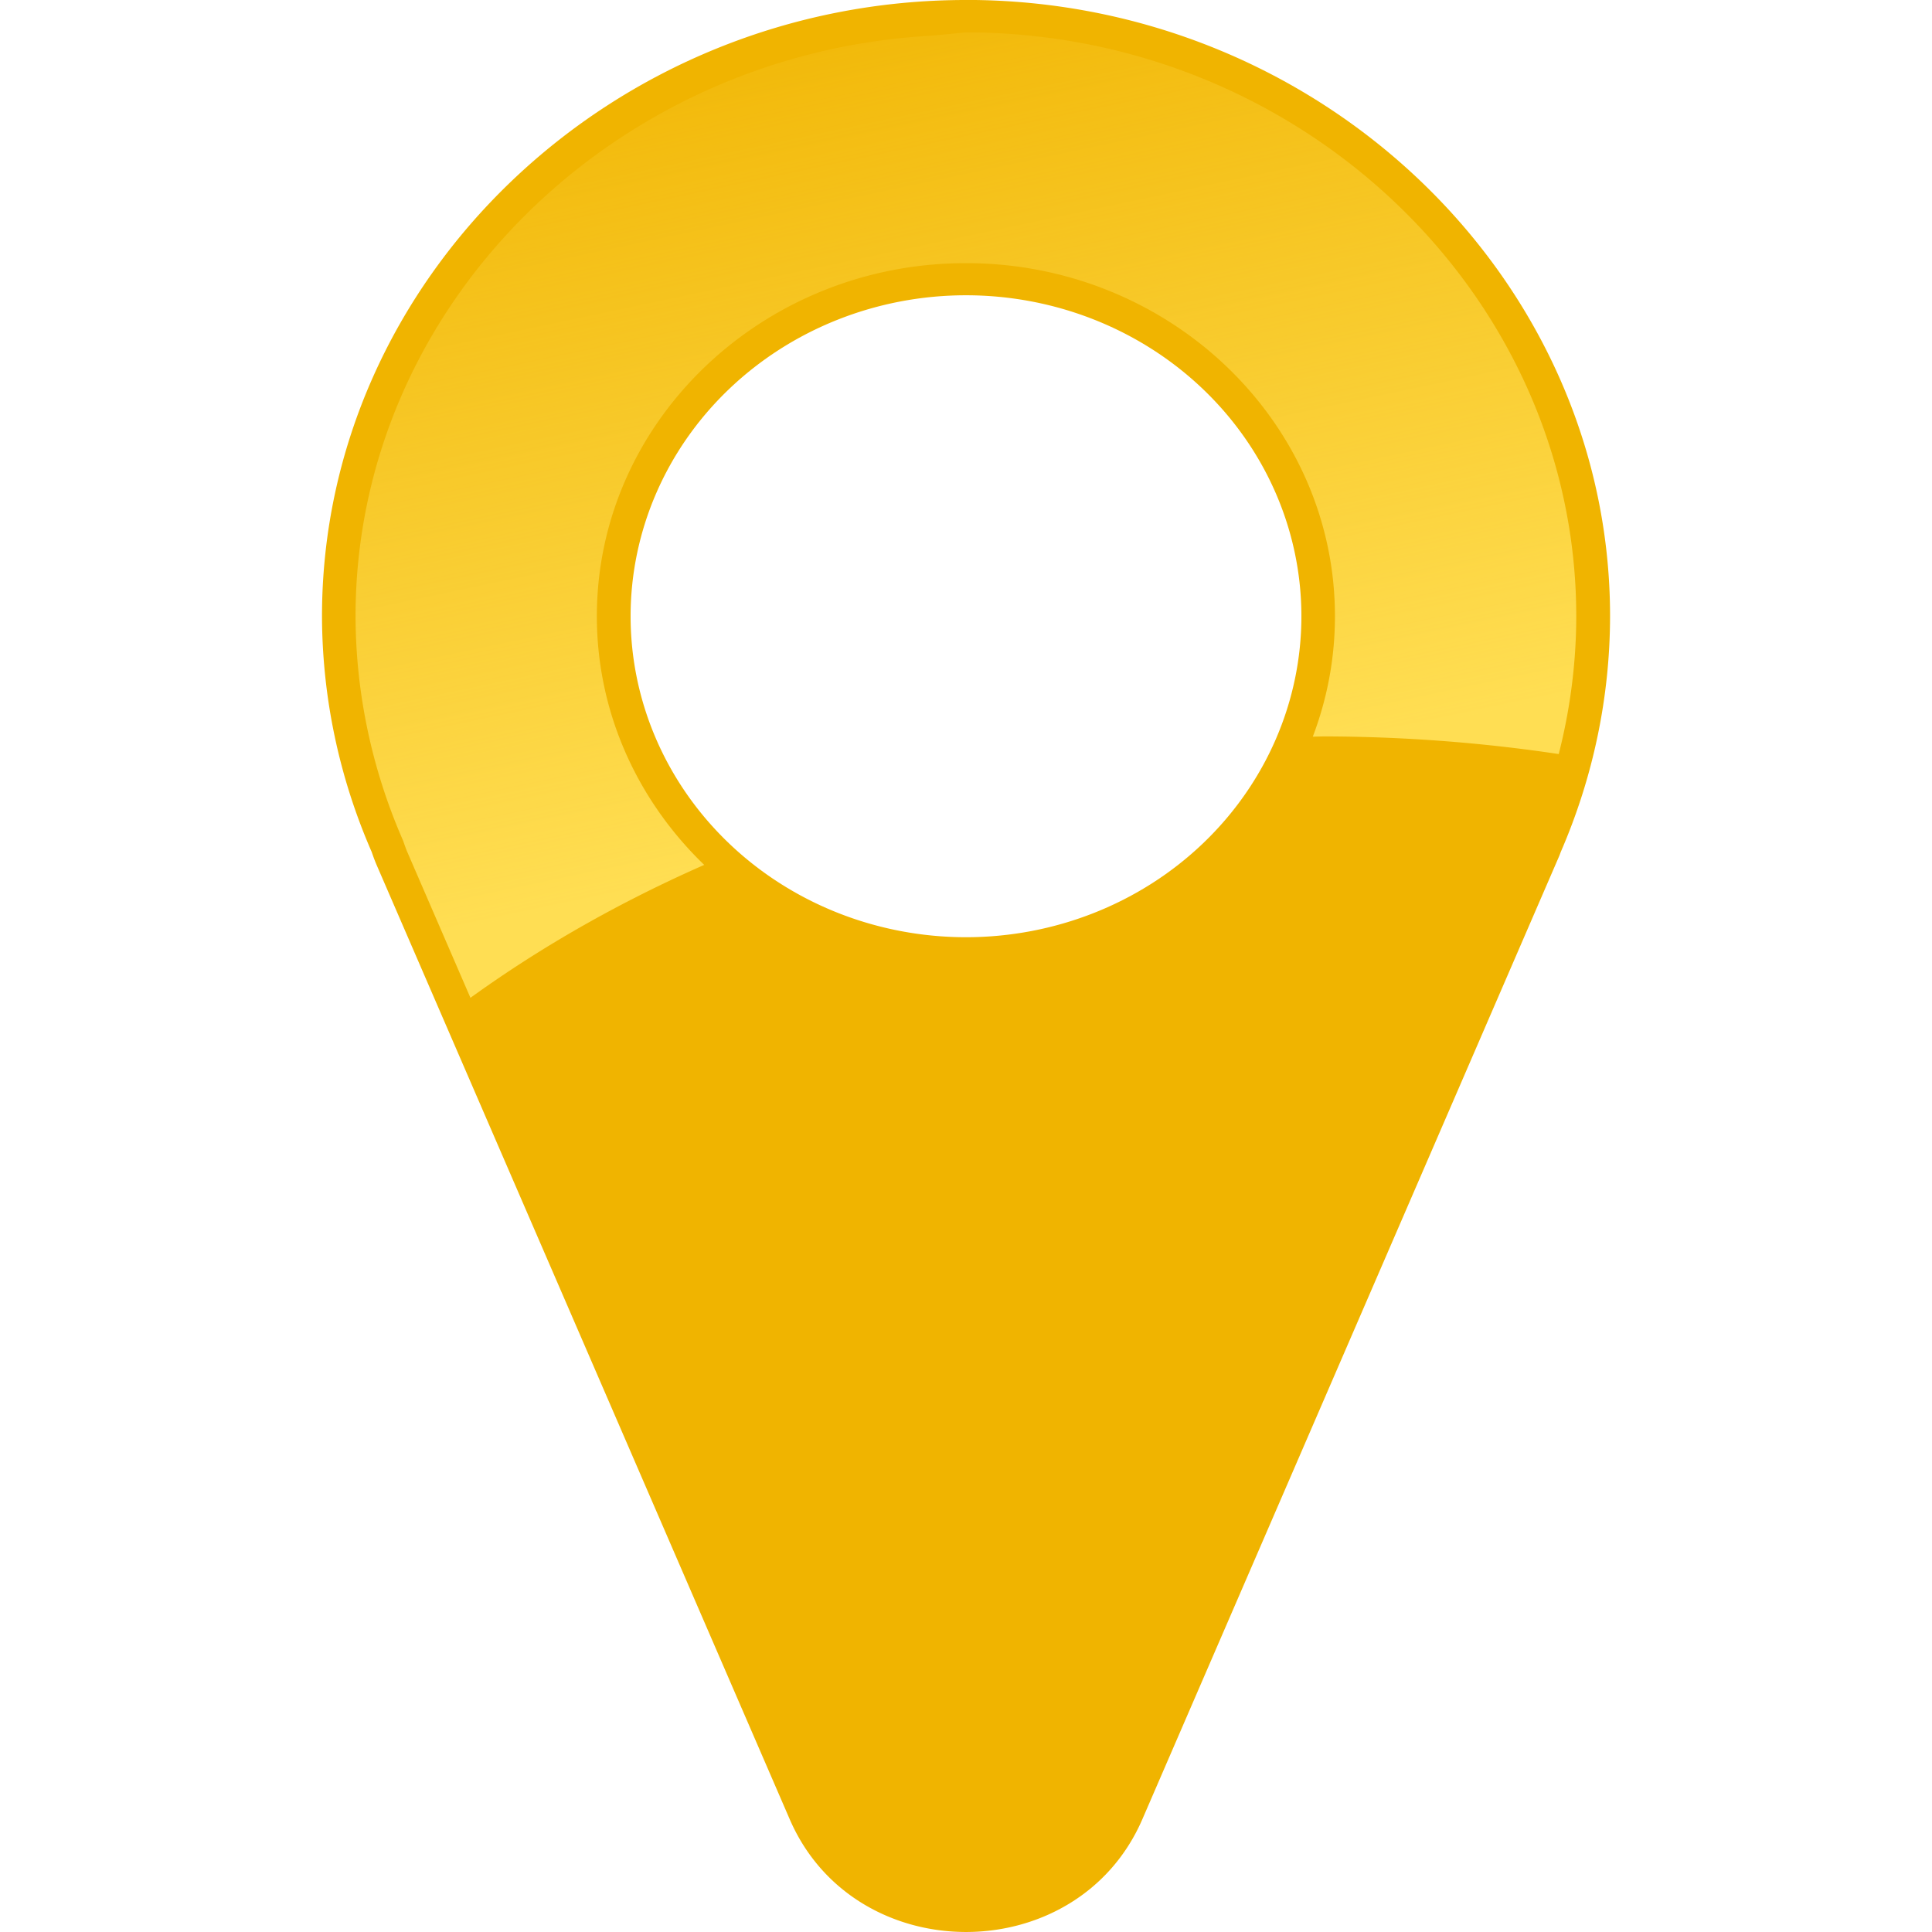
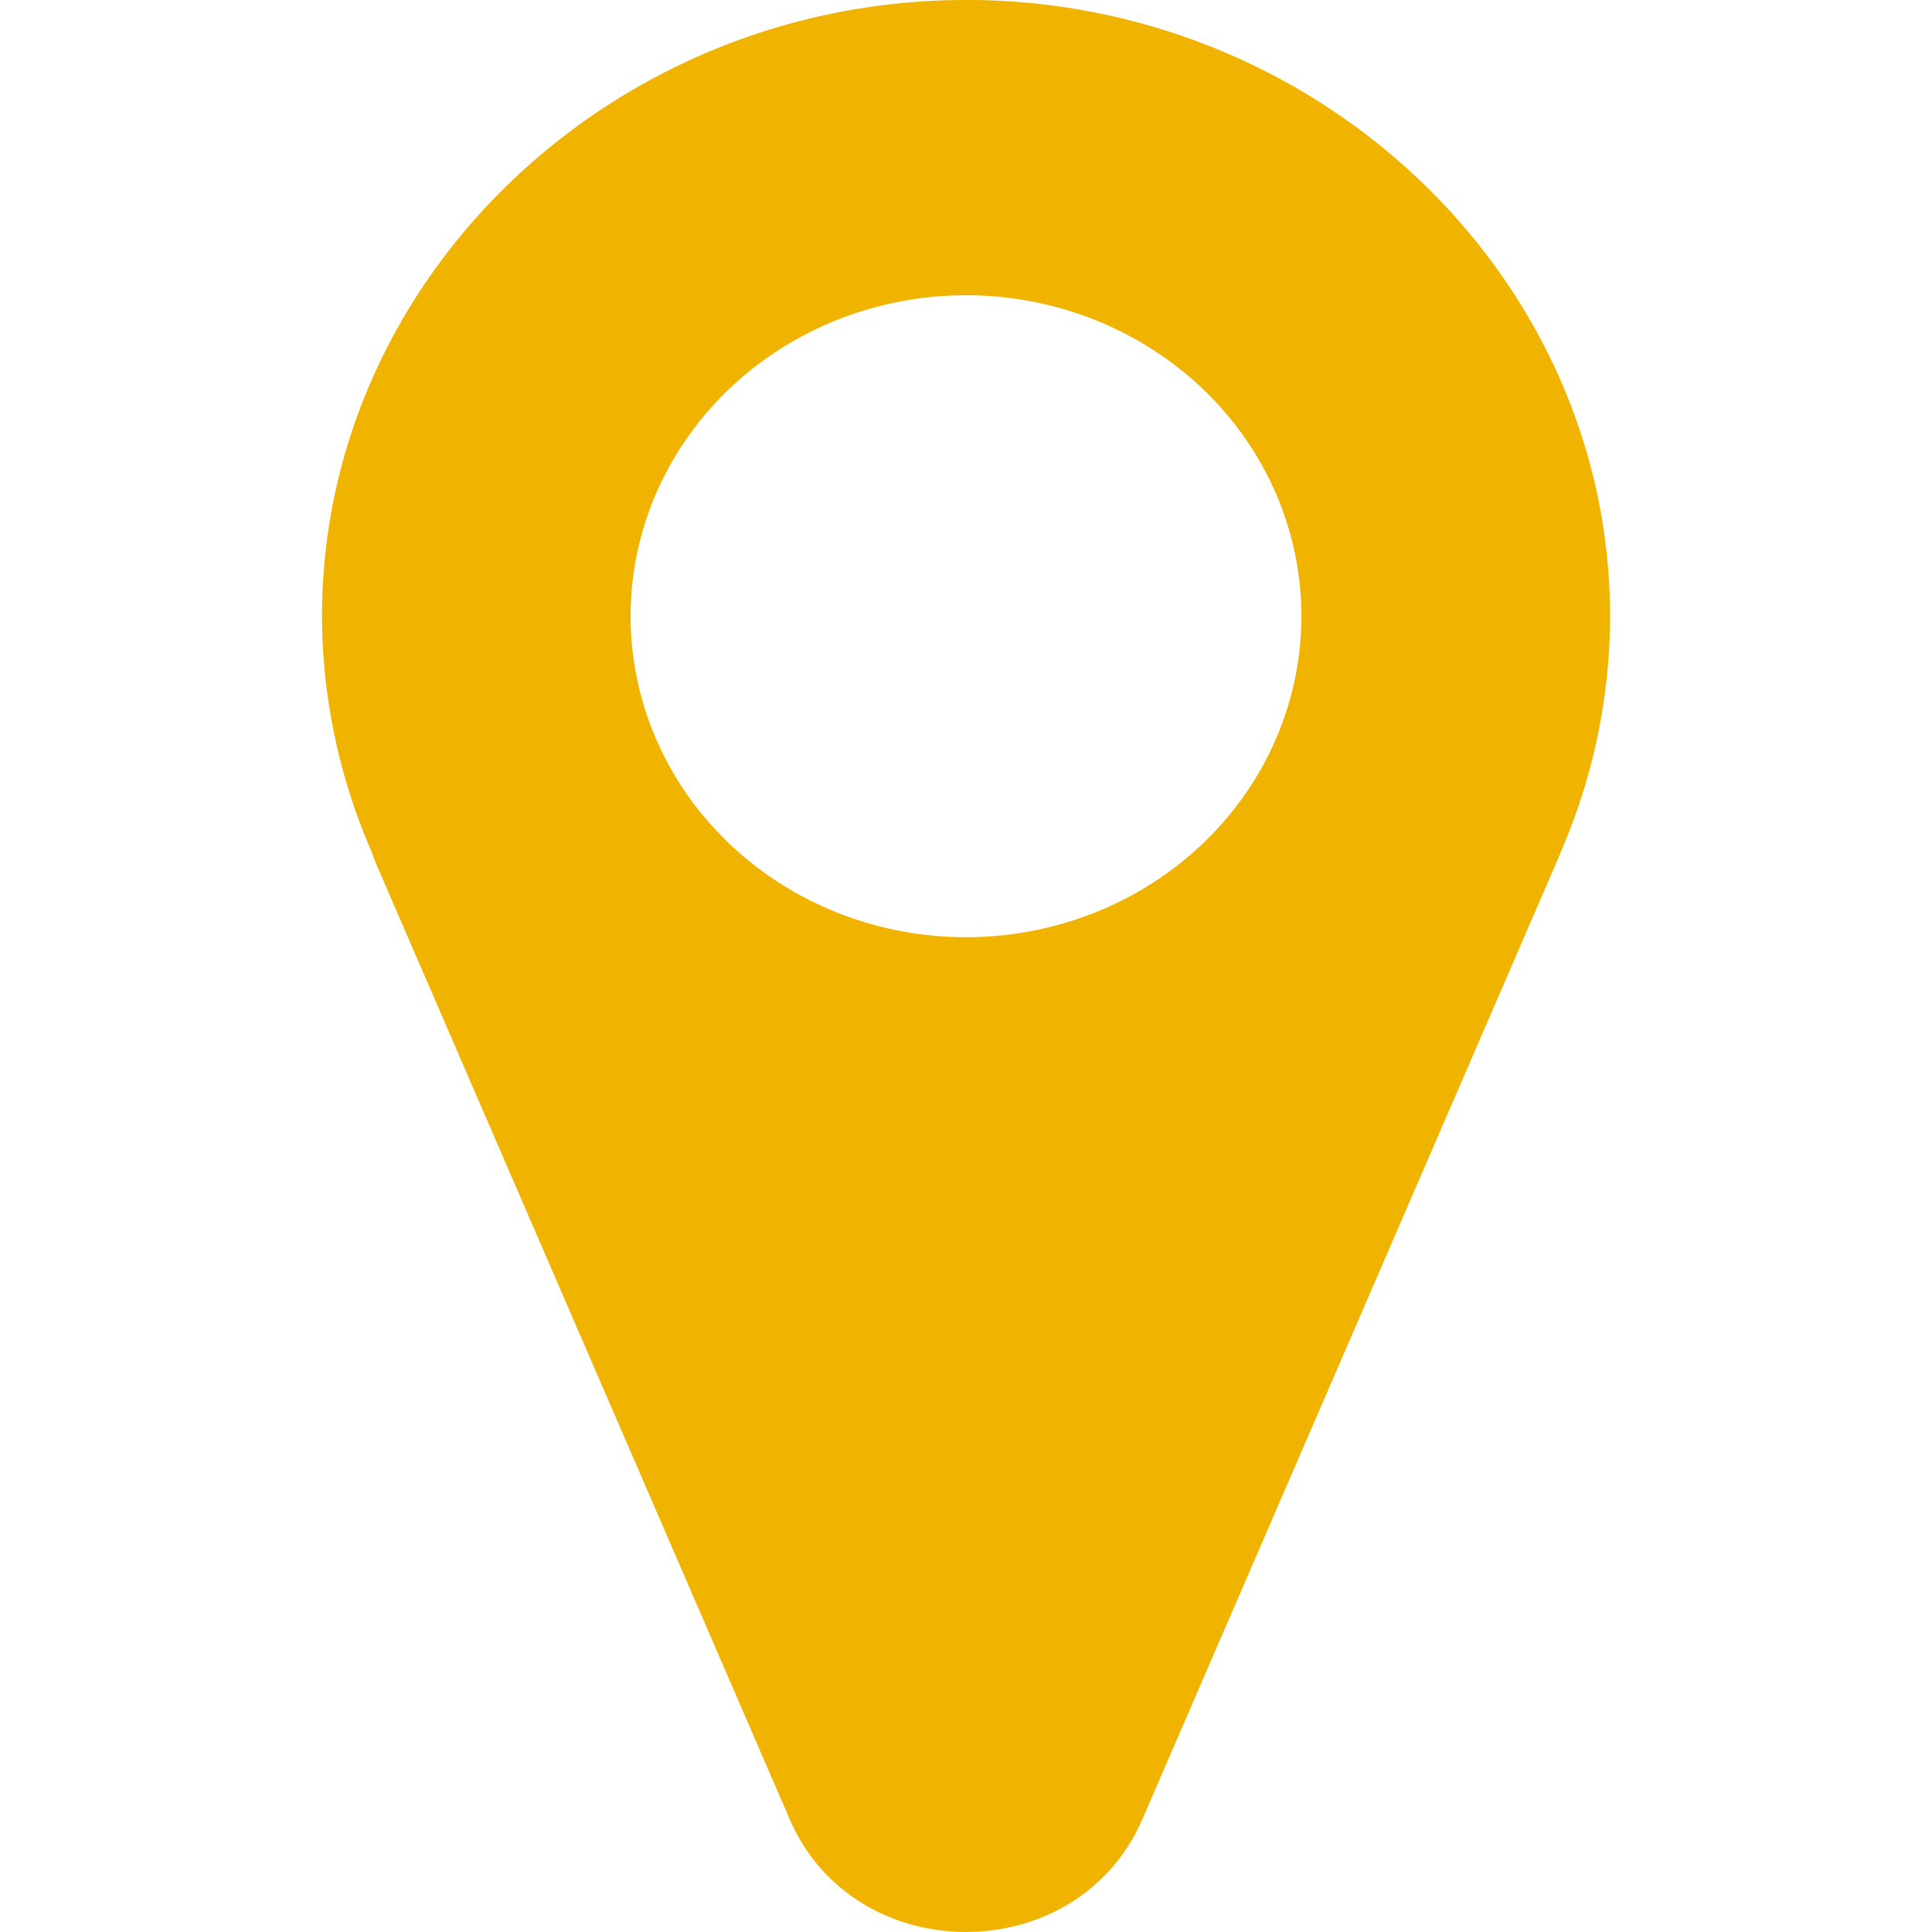
<svg xmlns="http://www.w3.org/2000/svg" xmlns:ns1="http://www.inkscape.org/namespaces/inkscape" xmlns:ns2="http://sodipodi.sourceforge.net/DTD/sodipodi-0.dtd" xmlns:xlink="http://www.w3.org/1999/xlink" width="30mm" height="30mm" viewBox="0 0 30 30" version="1.1" id="svg6016" ns1:version="1.3.2 (1:1.3.2+202311252150+091e20ef0f)" ns2:docname="where_yellow.svg" ns1:export-filename="C:\Users\gabri\Downloads\Projets\Entreprise ida fab\communication\Logo\logo_ecusson - small.png" ns1:export-xdpi="300.0188" ns1:export-ydpi="300.0188">
  <ns2:namedview id="base" pagecolor="#ffffff" bordercolor="#666666" borderopacity="1.0" ns1:pageopacity="0" ns1:pageshadow="2" ns1:zoom="2.7152456" ns1:cx="56.900929" ns1:cy="56.716784" ns1:document-units="mm" ns1:current-layer="layer7" showgrid="false" ns1:window-width="1326" ns1:window-height="704" ns1:window-x="40" ns1:window-y="27" ns1:window-maximized="1" ns1:object-paths="true" ns1:snap-intersection-paths="true" ns1:snap-smooth-nodes="true" ns1:snap-midpoints="true" ns1:snap-object-midpoints="true" ns1:snap-center="true" ns1:snap-bbox="true" ns1:bbox-paths="true" ns1:bbox-nodes="true" ns1:snap-bbox-edge-midpoints="true" ns1:snap-bbox-midpoints="true" showguides="true" ns1:snap-global="false" ns1:snap-page="true" ns1:showpageshadow="2" ns1:pagecheckerboard="0" ns1:deskcolor="#d1d1d1" />
  <defs id="defs6010">
    <linearGradient ns1:collect="always" id="linearGradient999">
      <stop style="stop-color:#ffde53;stop-opacity:1;" offset="0" id="stop995" />
      <stop style="stop-color:#ffde53;stop-opacity:0;" offset="1" id="stop997" />
    </linearGradient>
    <linearGradient id="linearGradient1197" ns1:collect="always">
      <stop id="stop1193" offset="0" style="stop-color:#f4f4f4;stop-opacity:1;" />
      <stop id="stop1195" offset="1" style="stop-color:#f4f4f4;stop-opacity:0;" />
    </linearGradient>
    <linearGradient y2="52.981" x2="22.027" y1="33.289" x1="25.625" gradientUnits="userSpaceOnUse" id="linearGradient1439" xlink:href="#linearGradient1214" ns1:collect="always" />
    <linearGradient id="linearGradient1214" ns1:collect="always">
      <stop id="stop1210" offset="0" style="stop-color:#fffefa;stop-opacity:0" />
      <stop style="stop-color:#ffffff;stop-opacity:0.808" offset="0.403" id="stop1218" />
      <stop id="stop1212" offset="1" style="stop-color:#ffffff;stop-opacity:0" />
    </linearGradient>
    <linearGradient gradientTransform="matrix(2.223,0,0,2.223,167.963,92.733)" y2="51.708" x2="7.122" y1="36.264" x1="20.882" gradientUnits="userSpaceOnUse" id="linearGradient135" xlink:href="#linearGradient1197" ns1:collect="always" />
    <linearGradient ns1:collect="always" xlink:href="#linearGradient999" id="linearGradient1001" x1="759.397" y1="134.279" x2="736.402" y2="30.2" gradientUnits="userSpaceOnUse" gradientTransform="matrix(0.138,0,0,0.132,-89.494,115)" />
  </defs>
  <g ns1:groupmode="layer" id="layer7" ns1:label="full" transform="translate(0,-120)">
    <path id="path859" style="opacity:1;fill:#f0b400;fill-opacity:1;fill-rule:nonzero;stroke:none;stroke-width:0.319;stroke-linecap:butt;stroke-linejoin:round;stroke-miterlimit:4.188;stroke-dasharray:none;stroke-dashoffset:0;stroke-opacity:1" d="m 20.208,129.569 a 5.208,4.984 0 0 1 -5.208,4.984 5.208,4.984 0 0 1 -5.208,-4.984 5.208,4.984 0 0 1 5.208,-4.984 5.208,4.984 0 0 1 5.208,4.984 z m -5.208,-9.569 c -5.489,-9e-5 -9.997,4.312 -10,9.564 -1.04e-5,0.003 -1.04e-5,0.006 0,0.009 0.004,1.256 0.266,2.498 0.772,3.657 0.022,0.065 0.046,0.13 0.073,0.194 L 12.263,148.25 c 1.011,2.333 4.464,2.333 5.475,0 l 6.474,-14.959 c 0.008,-0.02 0.016,-0.041 0.023,-0.061 0.503,-1.159 0.764,-2.402 0.766,-3.659 v -0.004 c -1.78e-4,-5.254 -4.51,-9.568 -10,-9.568 z m 0,0 c -0.195,1.4e-4 -0.389,0.019 -0.581,0.055 z" ns1:connector-curvature="0" ns1:export-xdpi="300" ns1:export-ydpi="300" />
-     <path style="color:#000000;font-style:normal;font-variant:normal;font-weight:normal;font-stretch:normal;font-size:medium;line-height:normal;font-family:sans-serif;font-variant-ligatures:normal;font-variant-position:normal;font-variant-caps:normal;font-variant-numeric:normal;font-variant-alternates:normal;font-feature-settings:normal;text-indent:0;text-align:start;text-decoration:none;text-decoration-line:none;text-decoration-style:solid;text-decoration-color:#000000;letter-spacing:normal;word-spacing:normal;text-transform:none;writing-mode:lr-tb;direction:ltr;text-orientation:mixed;dominant-baseline:auto;baseline-shift:baseline;text-anchor:start;white-space:normal;shape-padding:0;clip-rule:nonzero;display:inline;overflow:visible;visibility:visible;opacity:1;isolation:auto;mix-blend-mode:normal;color-interpolation:sRGB;color-interpolation-filters:linearRGB;solid-color:#000000;solid-opacity:1;vector-effect:none;fill:url(#linearGradient1001);fill-opacity:1;fill-rule:nonzero;stroke:none;stroke-width:1.022;stroke-linecap:butt;stroke-linejoin:round;stroke-miterlimit:4.188;stroke-dasharray:none;stroke-dashoffset:0;stroke-opacity:1;color-rendering:auto;image-rendering:auto;shape-rendering:auto;text-rendering:auto;enable-background:accumulate" d="m 15.015,120.502 -0.544,0.051 c -0.011,0.001 -0.021,0.002 -0.032,0.002 -4.941,0.286 -8.915,4.215 -8.918,9.01 v 0.002 c -1.11e-5,0.002 -1.11e-5,0.003 0,0.006 0.004,1.19 0.253,2.367 0.732,3.466 0.006,0.013 0.011,0.026 0.015,0.04 0.018,0.052 0.037,0.104 0.058,0.155 l 0.002,0.004 0.977,2.256 a 19.299,14.828 0 0 1 3.63,-2.064 c -1.029,-0.992 -1.667,-2.357 -1.667,-3.861 5.6e-6,-3.023 2.572,-5.483 5.731,-5.483 3.159,1e-5 5.73,2.461 5.73,5.483 0,0.656 -0.122,1.286 -0.344,1.87 a 19.299,14.828 0 0 1 0.171,-0.004 19.299,14.828 0 0 1 3.648,0.274 c 0.178,-0.698 0.271,-1.414 0.272,-2.136 v -0.004 c -1.68e-4,-4.976 -4.265,-9.058 -9.463,-9.066 z" id="path988" ns1:export-xdpi="300" ns1:export-ydpi="300" />
  </g>
</svg>